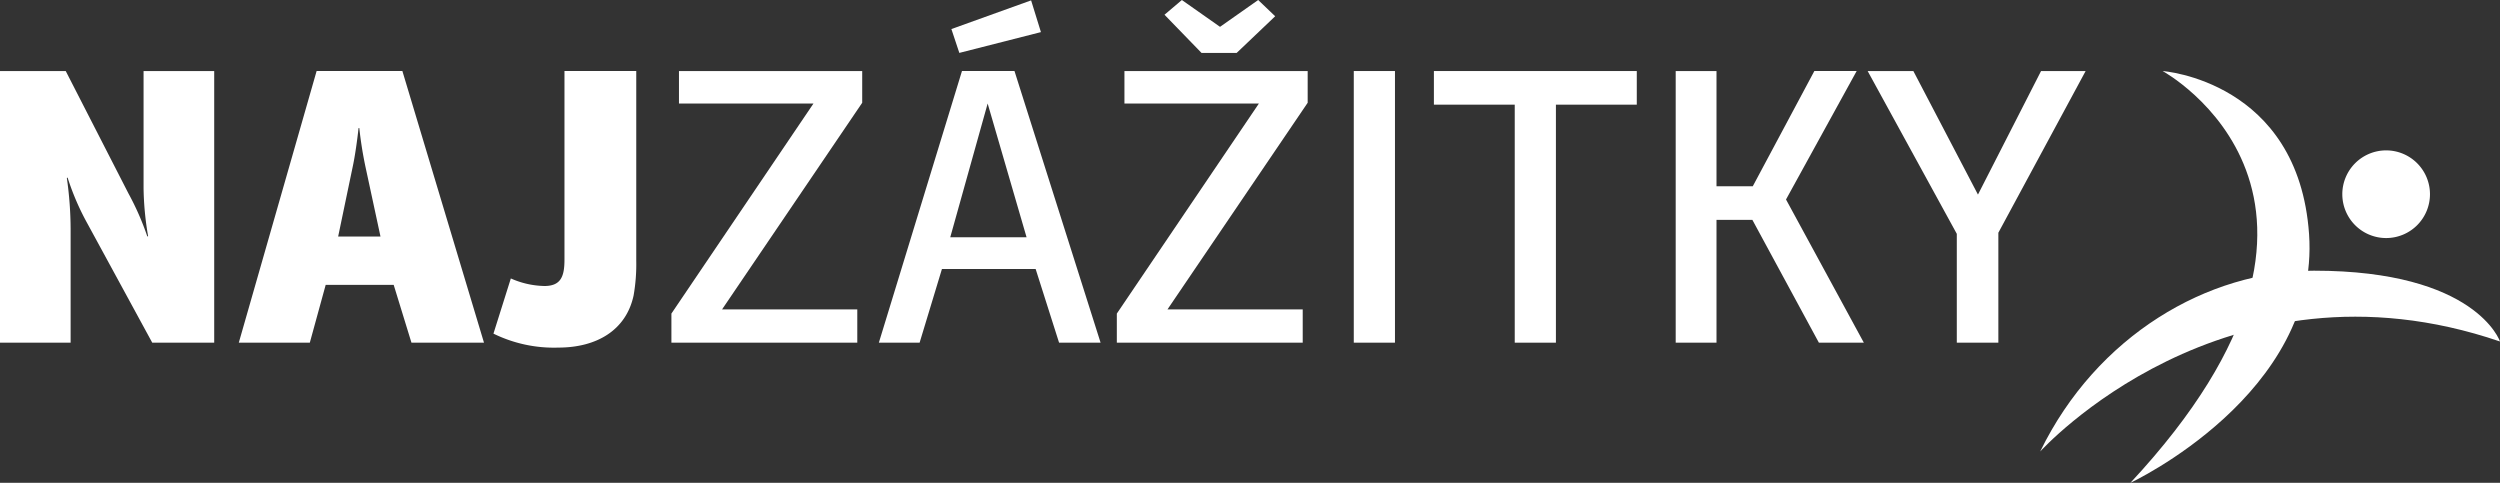
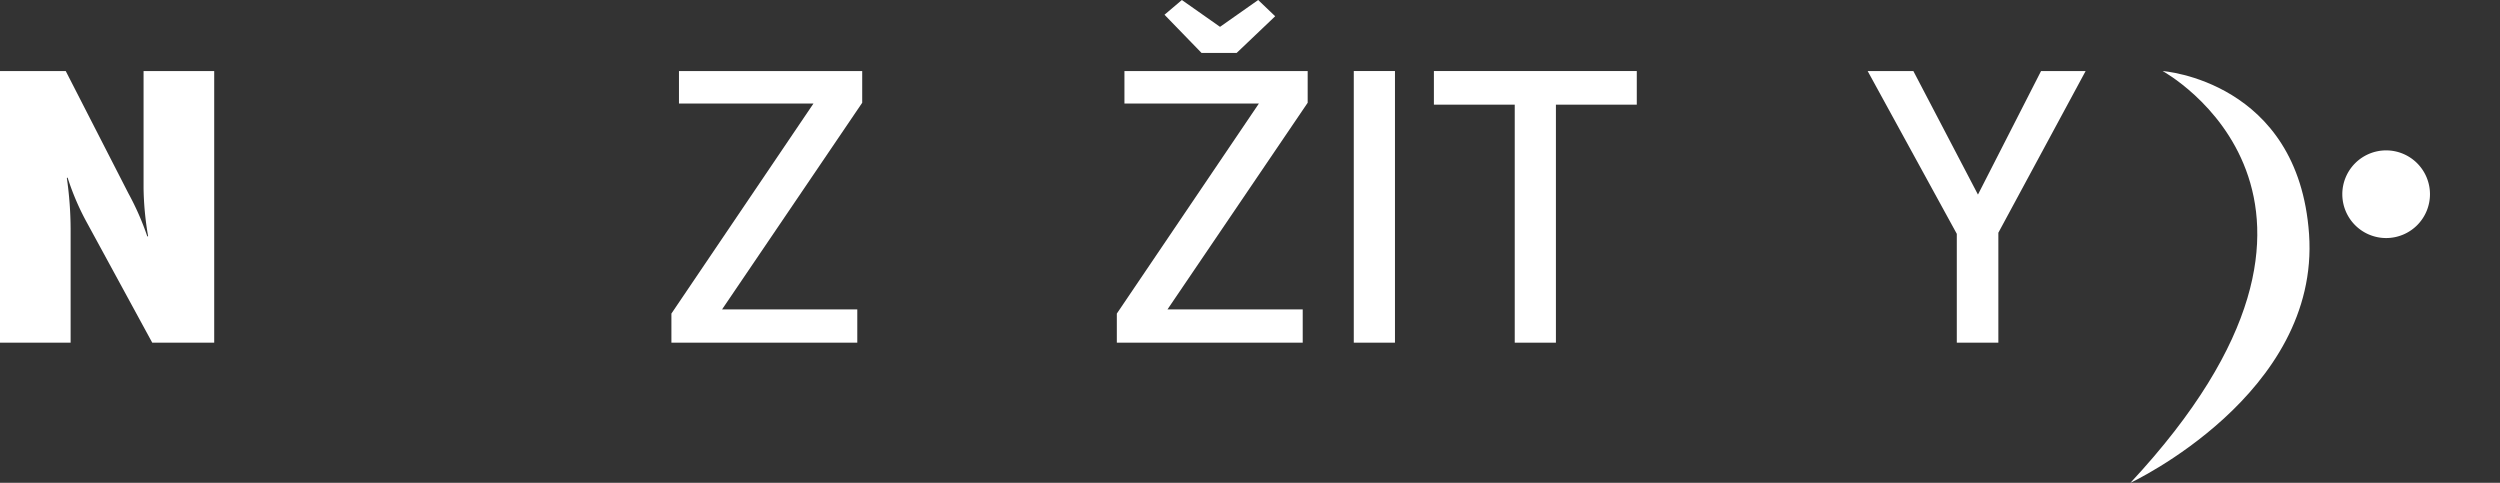
<svg xmlns="http://www.w3.org/2000/svg" width="310.674" height="60" viewBox="0 0 310.674 60">
  <rect x="0" y="0" width="310.674" height="60" fill="#333333" stroke="none" />
  <g id="logo_najzazitky" transform="translate(0 0)">
    <g id="Group_473" data-name="Group 473" transform="translate(0 0)">
      <path id="Path_3863" data-name="Path 3863" d="M26.619,6.768V40.524h-7.7L10.845,25.688A31.359,31.359,0,0,1,8.4,20.007l-.094.048a45.7,45.7,0,0,1,.47,6.338V40.524H0V6.768H8.169l7.793,15.211a33.683,33.683,0,0,1,2.348,5.353l.094-.048a38.036,38.036,0,0,1-.563-5.915V6.768Z" transform="translate(0 2.06)" fill="#fff" />
-       <path id="Path_3864" data-name="Path 3864" d="M22.752,40.523,32.423,6.767H43.081L53.222,40.523H44.208L42,33.339H33.55l-1.972,7.184ZM35.1,27.33h5.259l-1.831-8.5a48.068,48.068,0,0,1-.8-4.976h-.094c-.141,1.315-.423,3.426-.751,4.929Z" transform="translate(6.923 2.06)" fill="#fff" />
-       <path id="Path_3865" data-name="Path 3865" d="M49.175,32.542a10.727,10.727,0,0,0,4.179.939c2.065,0,2.487-1.221,2.487-3.287V6.767h8.92V30.336a22.479,22.479,0,0,1-.329,4.319c-.938,4.367-4.647,6.48-9.343,6.48A17.05,17.05,0,0,1,47.015,39.4Z" transform="translate(14.306 2.06)" fill="#fff" />
      <path id="Path_3866" data-name="Path 3866" d="M64.909,6.768H87.68V10.71L70.262,36.392H87.069v4.132H63.97V36.908l17.652-26.1H64.909Z" transform="translate(19.466 2.06)" fill="#fff" />
-       <path id="Path_3867" data-name="Path 3867" d="M83.735,42.572,94.064,8.815h6.525l10.7,33.756H106.13l-2.911-9.155H91.575L88.8,42.572Zm8.873-13.1h9.483L97.255,12.853ZM102.655.036l1.221,3.943L93.735,6.563,92.749,3.6Z" transform="translate(25.48 0.011)" fill="#fff" />
      <path id="Path_3868" data-name="Path 3868" d="M107.353,8.827h22.77V12.77L112.7,38.451h16.807v4.132h-23.1V38.968l17.652-26.1H107.353Zm9.577-2.254-4.6-4.742L114.489,0l4.742,3.334L123.972,0l2.113,2.019L121.3,6.574Z" transform="translate(32.381 0.001)" fill="#fff" />
      <rect id="Rectangle_321" data-name="Rectangle 321" width="5.118" height="33.756" transform="translate(168.234 8.827)" fill="#fff" />
      <path id="Path_3869" data-name="Path 3869" d="M136.618,6.768H161.83v4.178H151.781V40.524h-5.117V10.945H136.618Z" transform="translate(41.572 2.06)" fill="#fff" />
-       <path id="Path_3870" data-name="Path 3870" d="M173.365,22.73l9.671,17.794H177.45l-8.264-15.26h-4.459v15.26h-5.071V6.768h5.071V21.086h4.508l7.652-14.319h5.258Z" transform="translate(48.582 2.06)" fill="#fff" />
      <path id="Path_3871" data-name="Path 3871" d="M199.494,6.768h5.539L194.188,26.862V40.524h-5.164V27L177.945,6.768h5.68l8.028,15.353Z" transform="translate(54.147 2.06)" fill="#fff" />
      <path id="Path_3875" data-name="Path 3875" d="M256.815,6.768s28.972,15.753-4,51.173c0,0,23.591-11.024,22.2-30.91-1.332-19.06-18.2-20.262-18.2-20.262" transform="translate(11.931 2.06)" fill="#fff" />
-       <path id="Path_3876" data-name="Path 3876" d="M244.22,48.259s22.9-25.368,57.14-13.669c0,0-2.956-8.8-23.112-8.8-13.216,0-27.008,8.059-34.028,22.468" transform="translate(9.314 7.848)" fill="#fff" />
      <path id="Path_3877" data-name="Path 3877" d="M283.9,19.776a5.447,5.447,0,1,1-5.448-5.448,5.448,5.448,0,0,1,5.448,5.448" transform="translate(18.072 4.36)" fill="#fff" />
    </g>
  </g>
</svg>